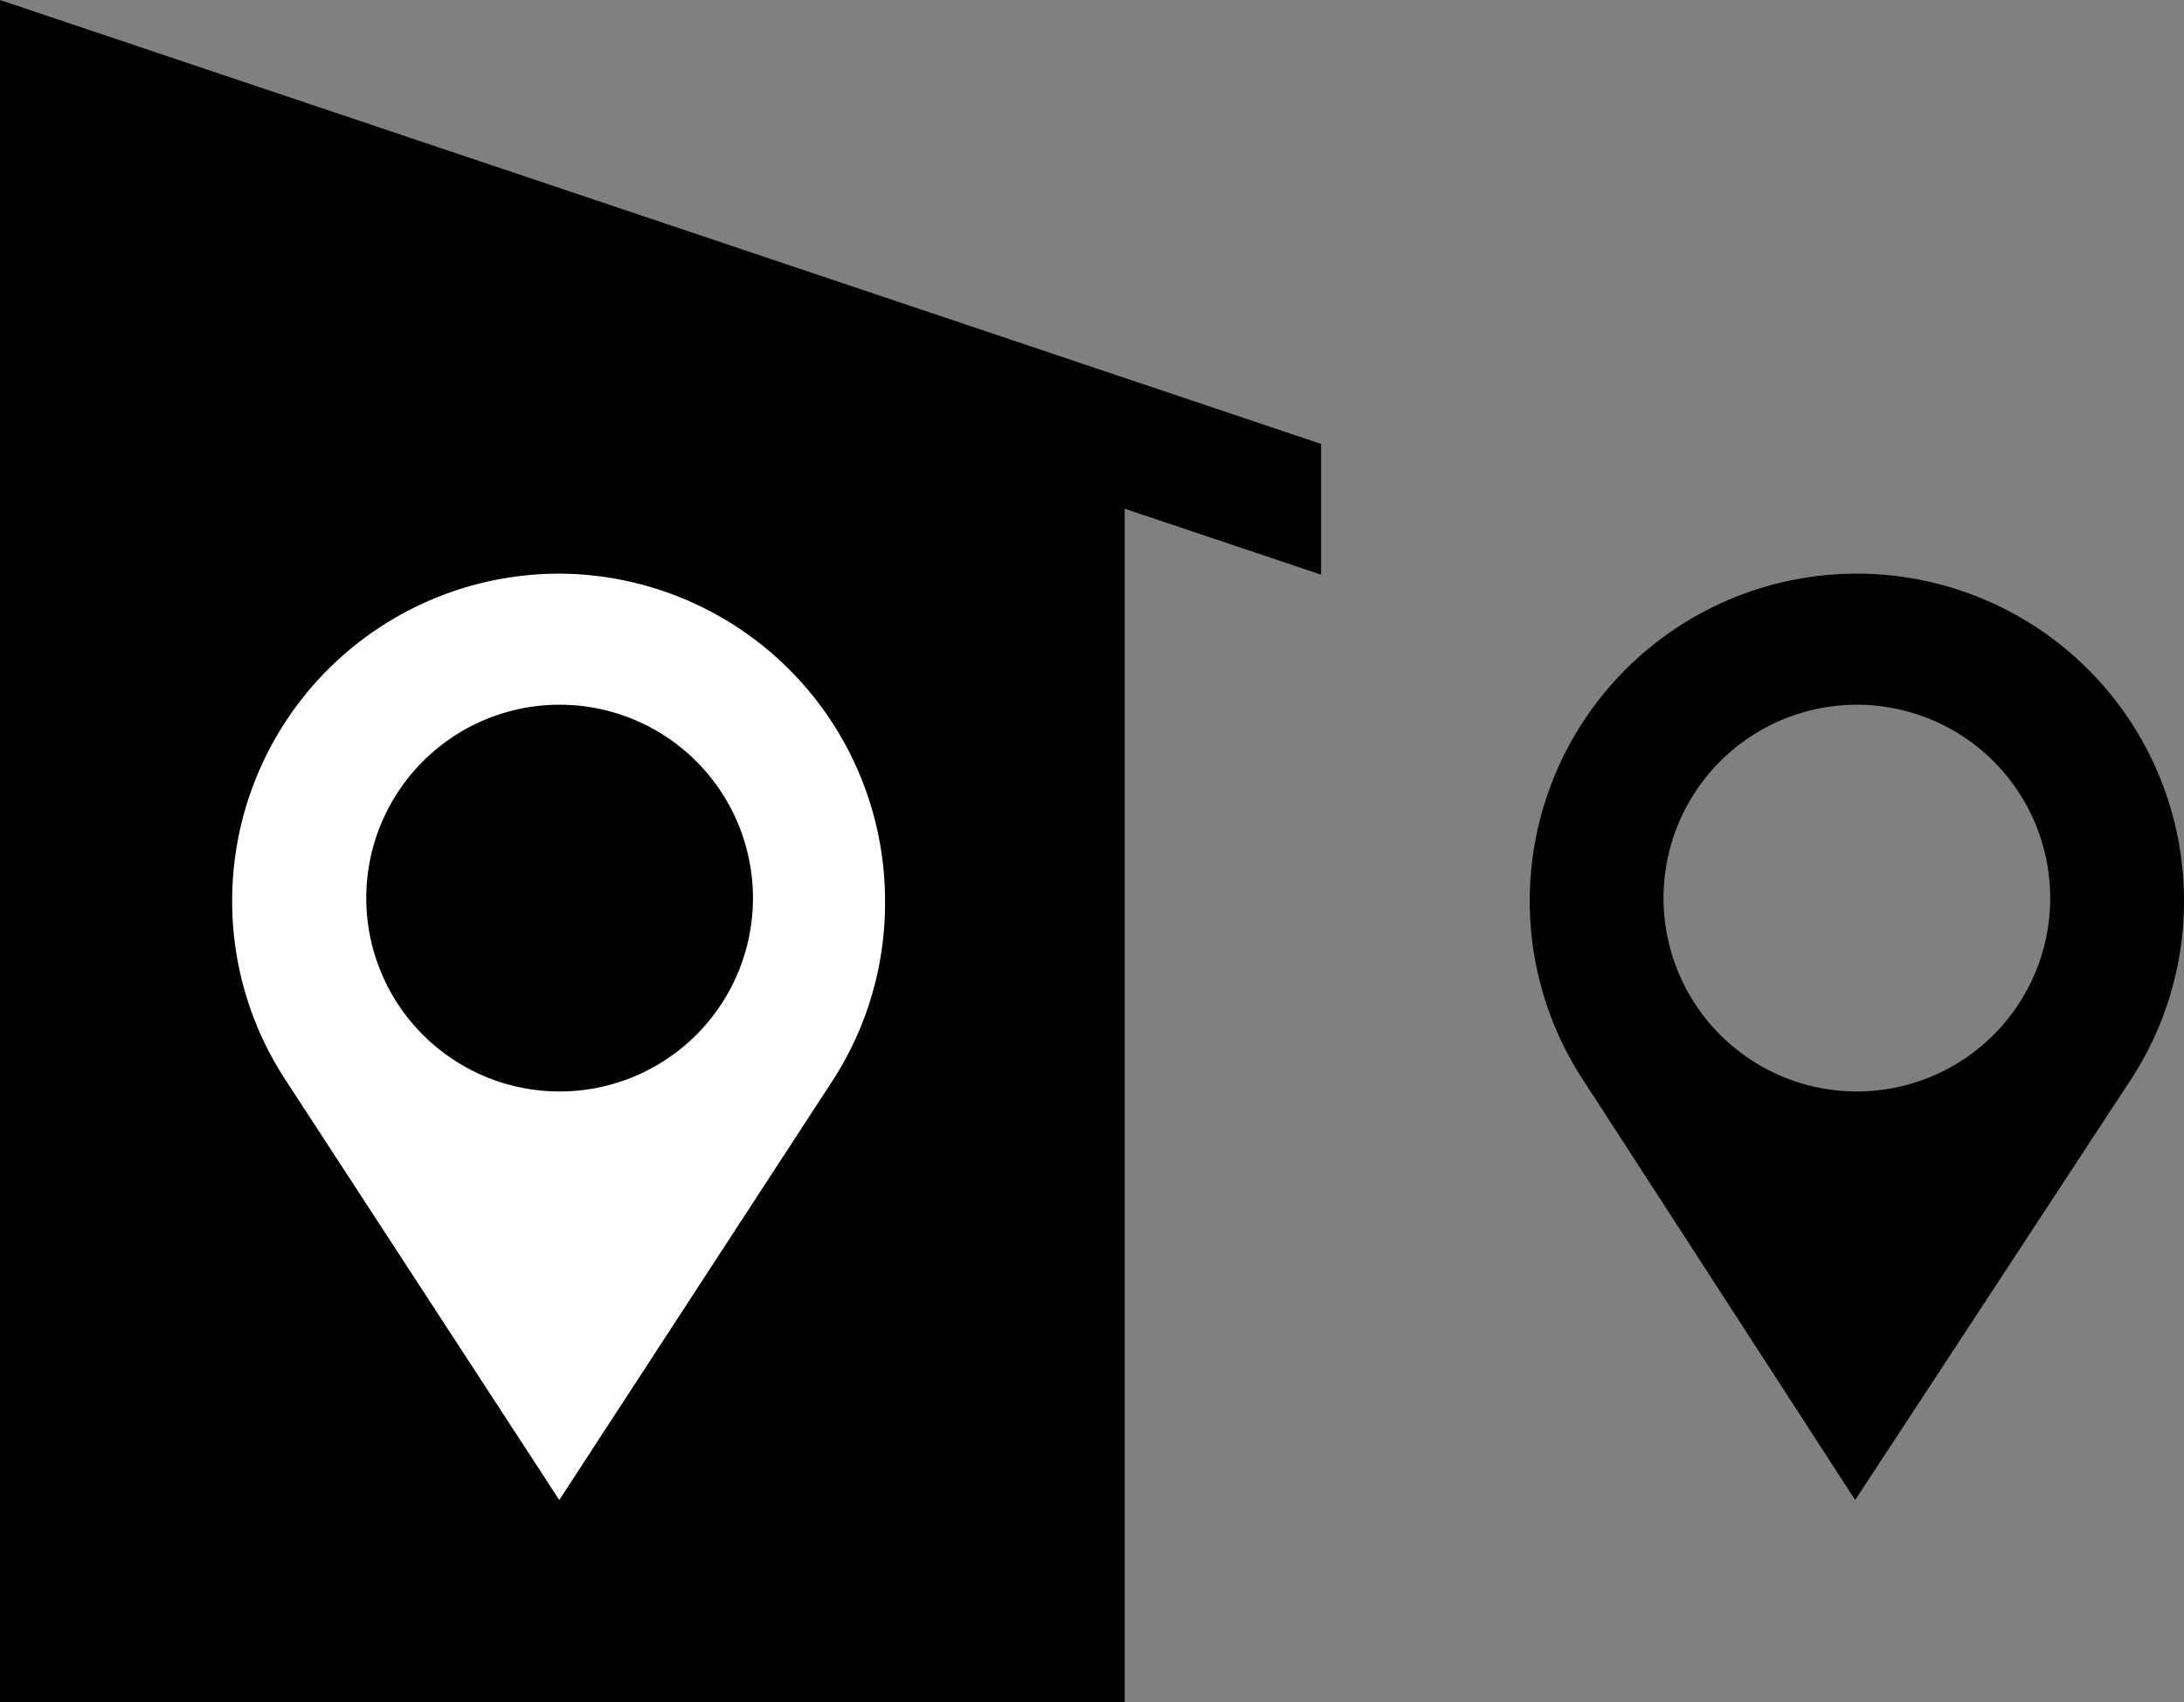
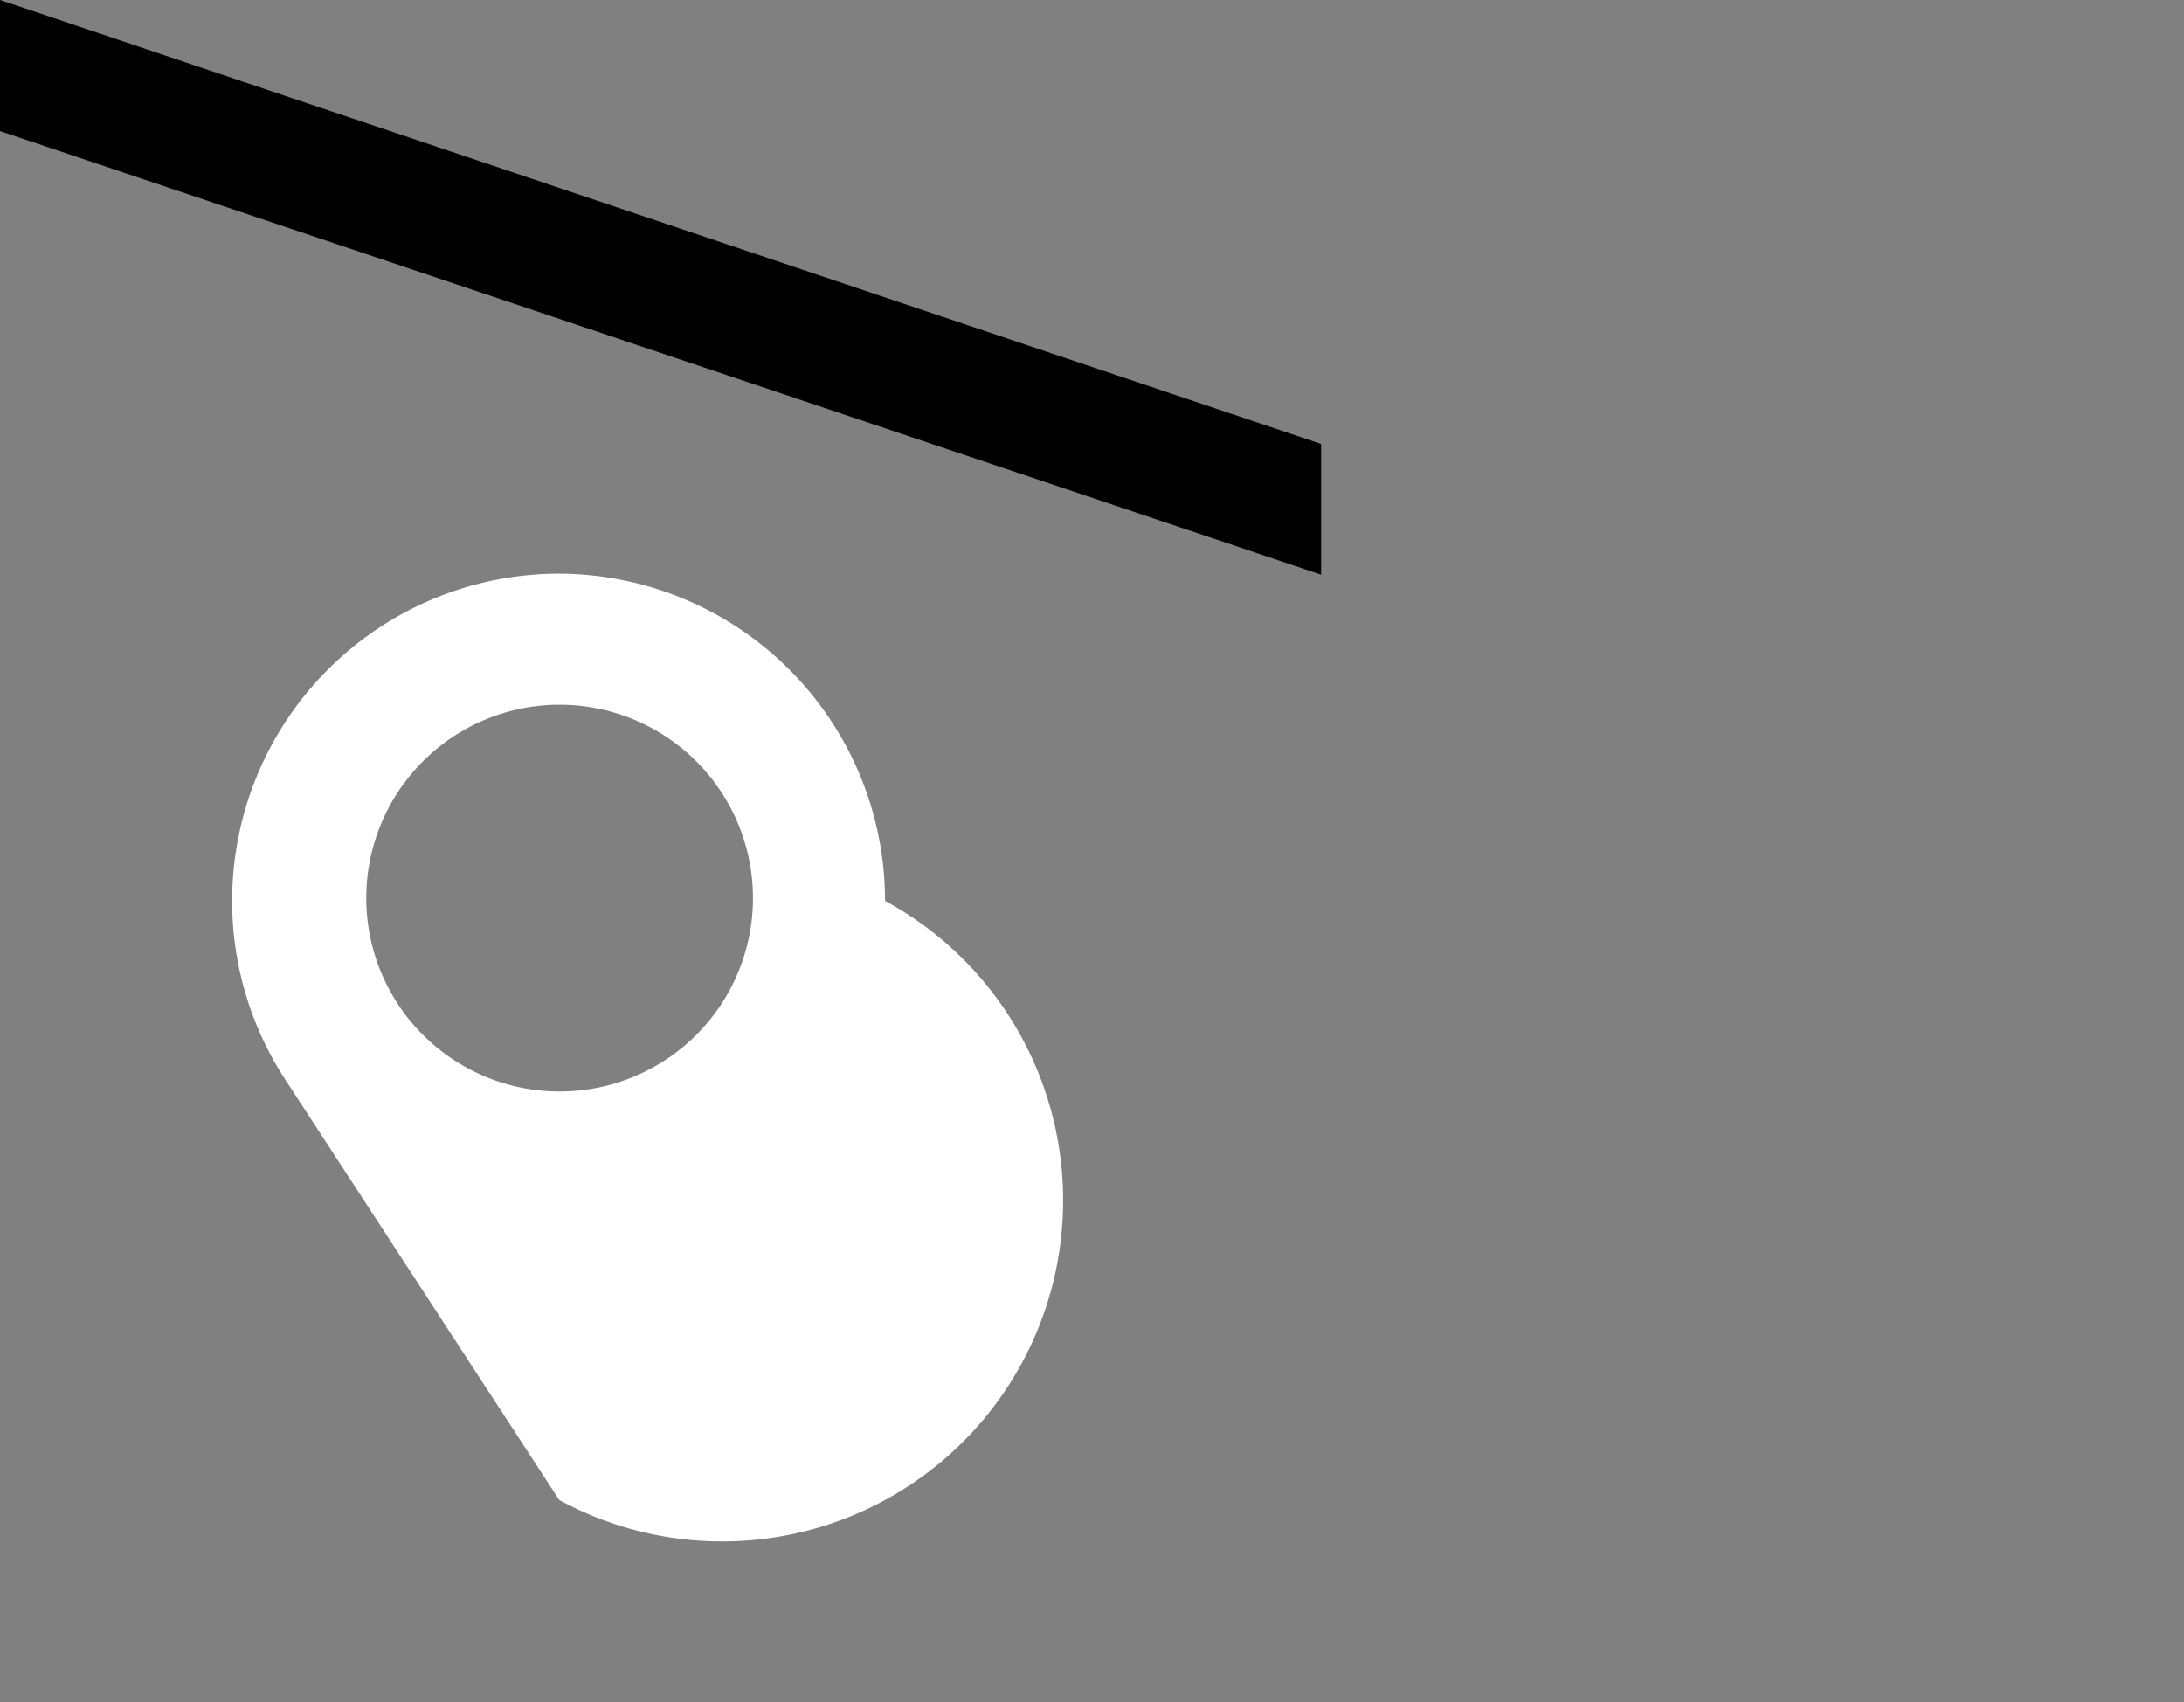
<svg xmlns="http://www.w3.org/2000/svg" viewBox="0 0 64.16 50">
  <rect x="0" y="0" width="64.16" height="50" fill="#808080" stroke="none" />
  <defs>
    <style>.a{fill:#fff;}</style>
  </defs>
-   <polygon points="0 0.96 33.04 13.88 33.04 50 0 50 0 0.96" />
-   <path class="a" d="M16.43,16.85h0a9.61,9.61,0,0,0-9.61,9.61h0a9.58,9.58,0,0,0,1.56,5.25l8.05,12.35h0l8.05-12.35A9.58,9.58,0,0,0,26,26.46h0A9.61,9.61,0,0,0,16.43,16.85Zm0,15.21a5.68,5.68,0,1,1,5.69-5.68A5.68,5.68,0,0,1,16.42,32.06Z" />
-   <path d="M54.55,16.85h0a9.61,9.61,0,0,0-9.61,9.61h0a9.58,9.58,0,0,0,1.56,5.25l8,12.35h0L62.6,31.71a9.58,9.58,0,0,0,1.56-5.25h0A9.61,9.61,0,0,0,54.55,16.85Zm0,15.21a5.68,5.68,0,1,1,5.68-5.68A5.68,5.68,0,0,1,54.55,32.06Z" />
+   <path class="a" d="M16.43,16.85h0a9.61,9.61,0,0,0-9.61,9.61h0a9.58,9.58,0,0,0,1.56,5.25l8.05,12.35h0A9.58,9.58,0,0,0,26,26.46h0A9.61,9.61,0,0,0,16.43,16.85Zm0,15.21a5.68,5.68,0,1,1,5.69-5.68A5.68,5.68,0,0,1,16.42,32.06Z" />
  <polygon points="38.81 16.88 0 3.85 0 0 38.81 13.04 38.81 16.88" />
</svg>